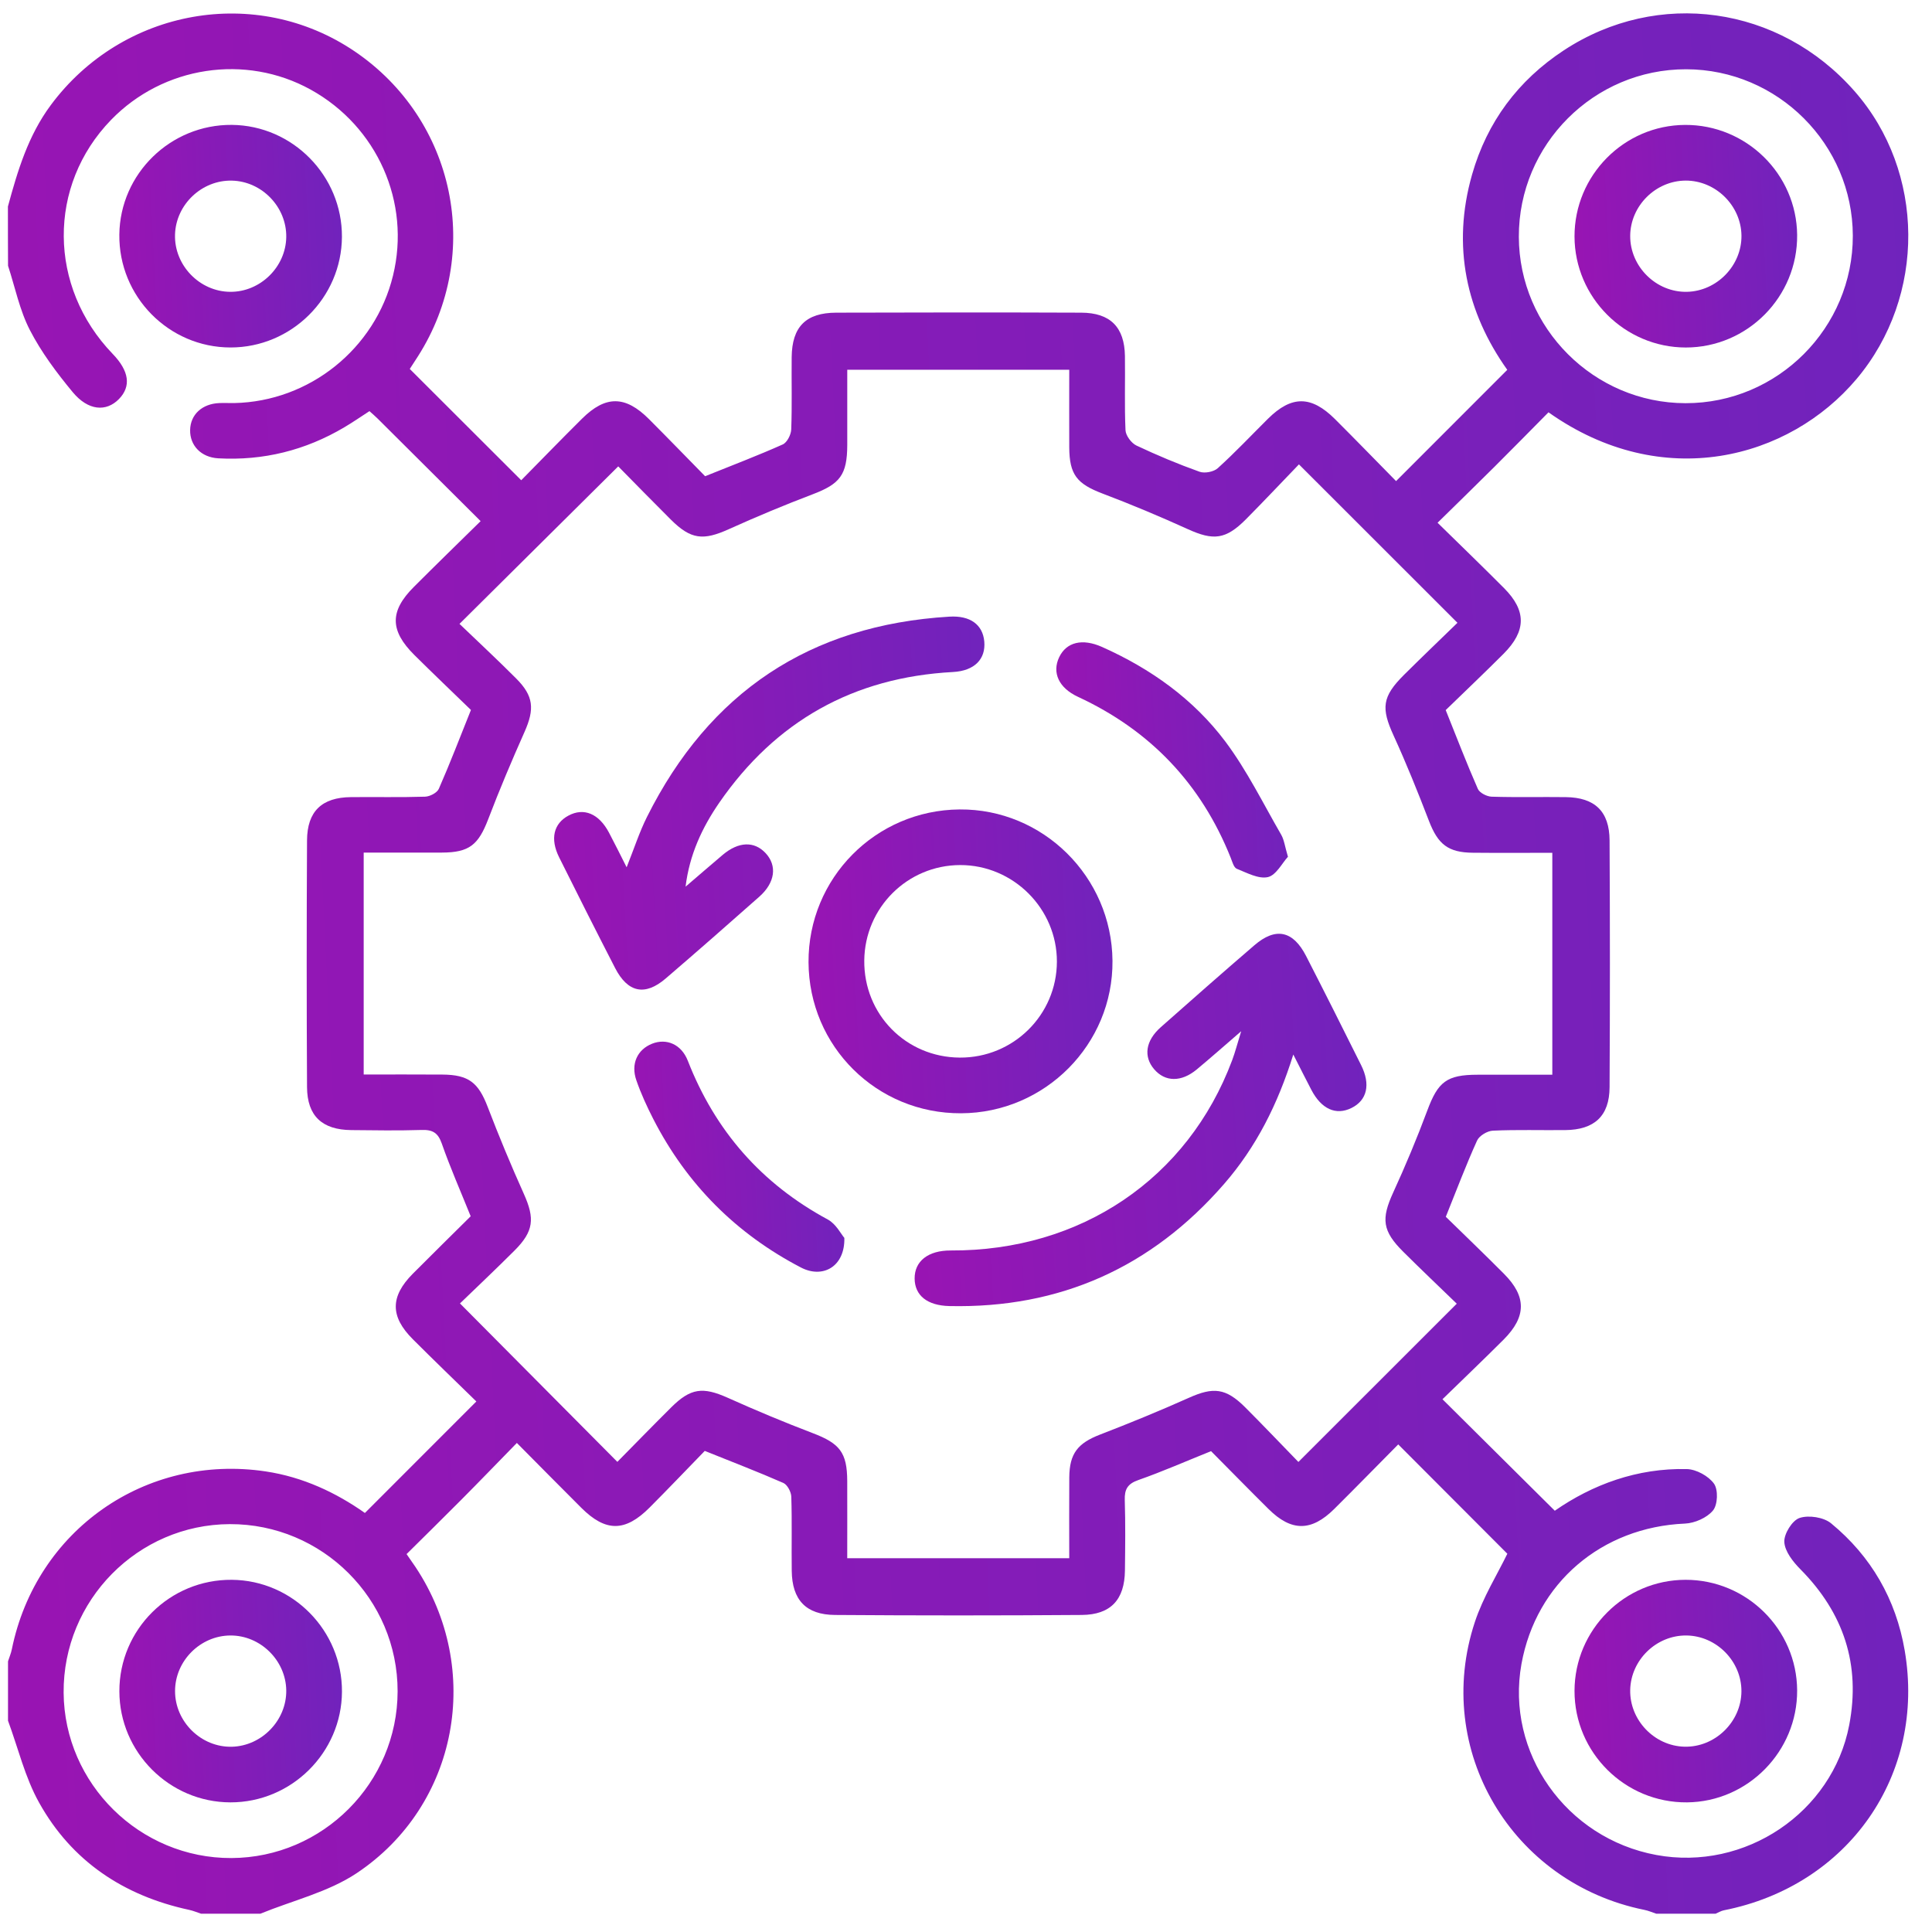
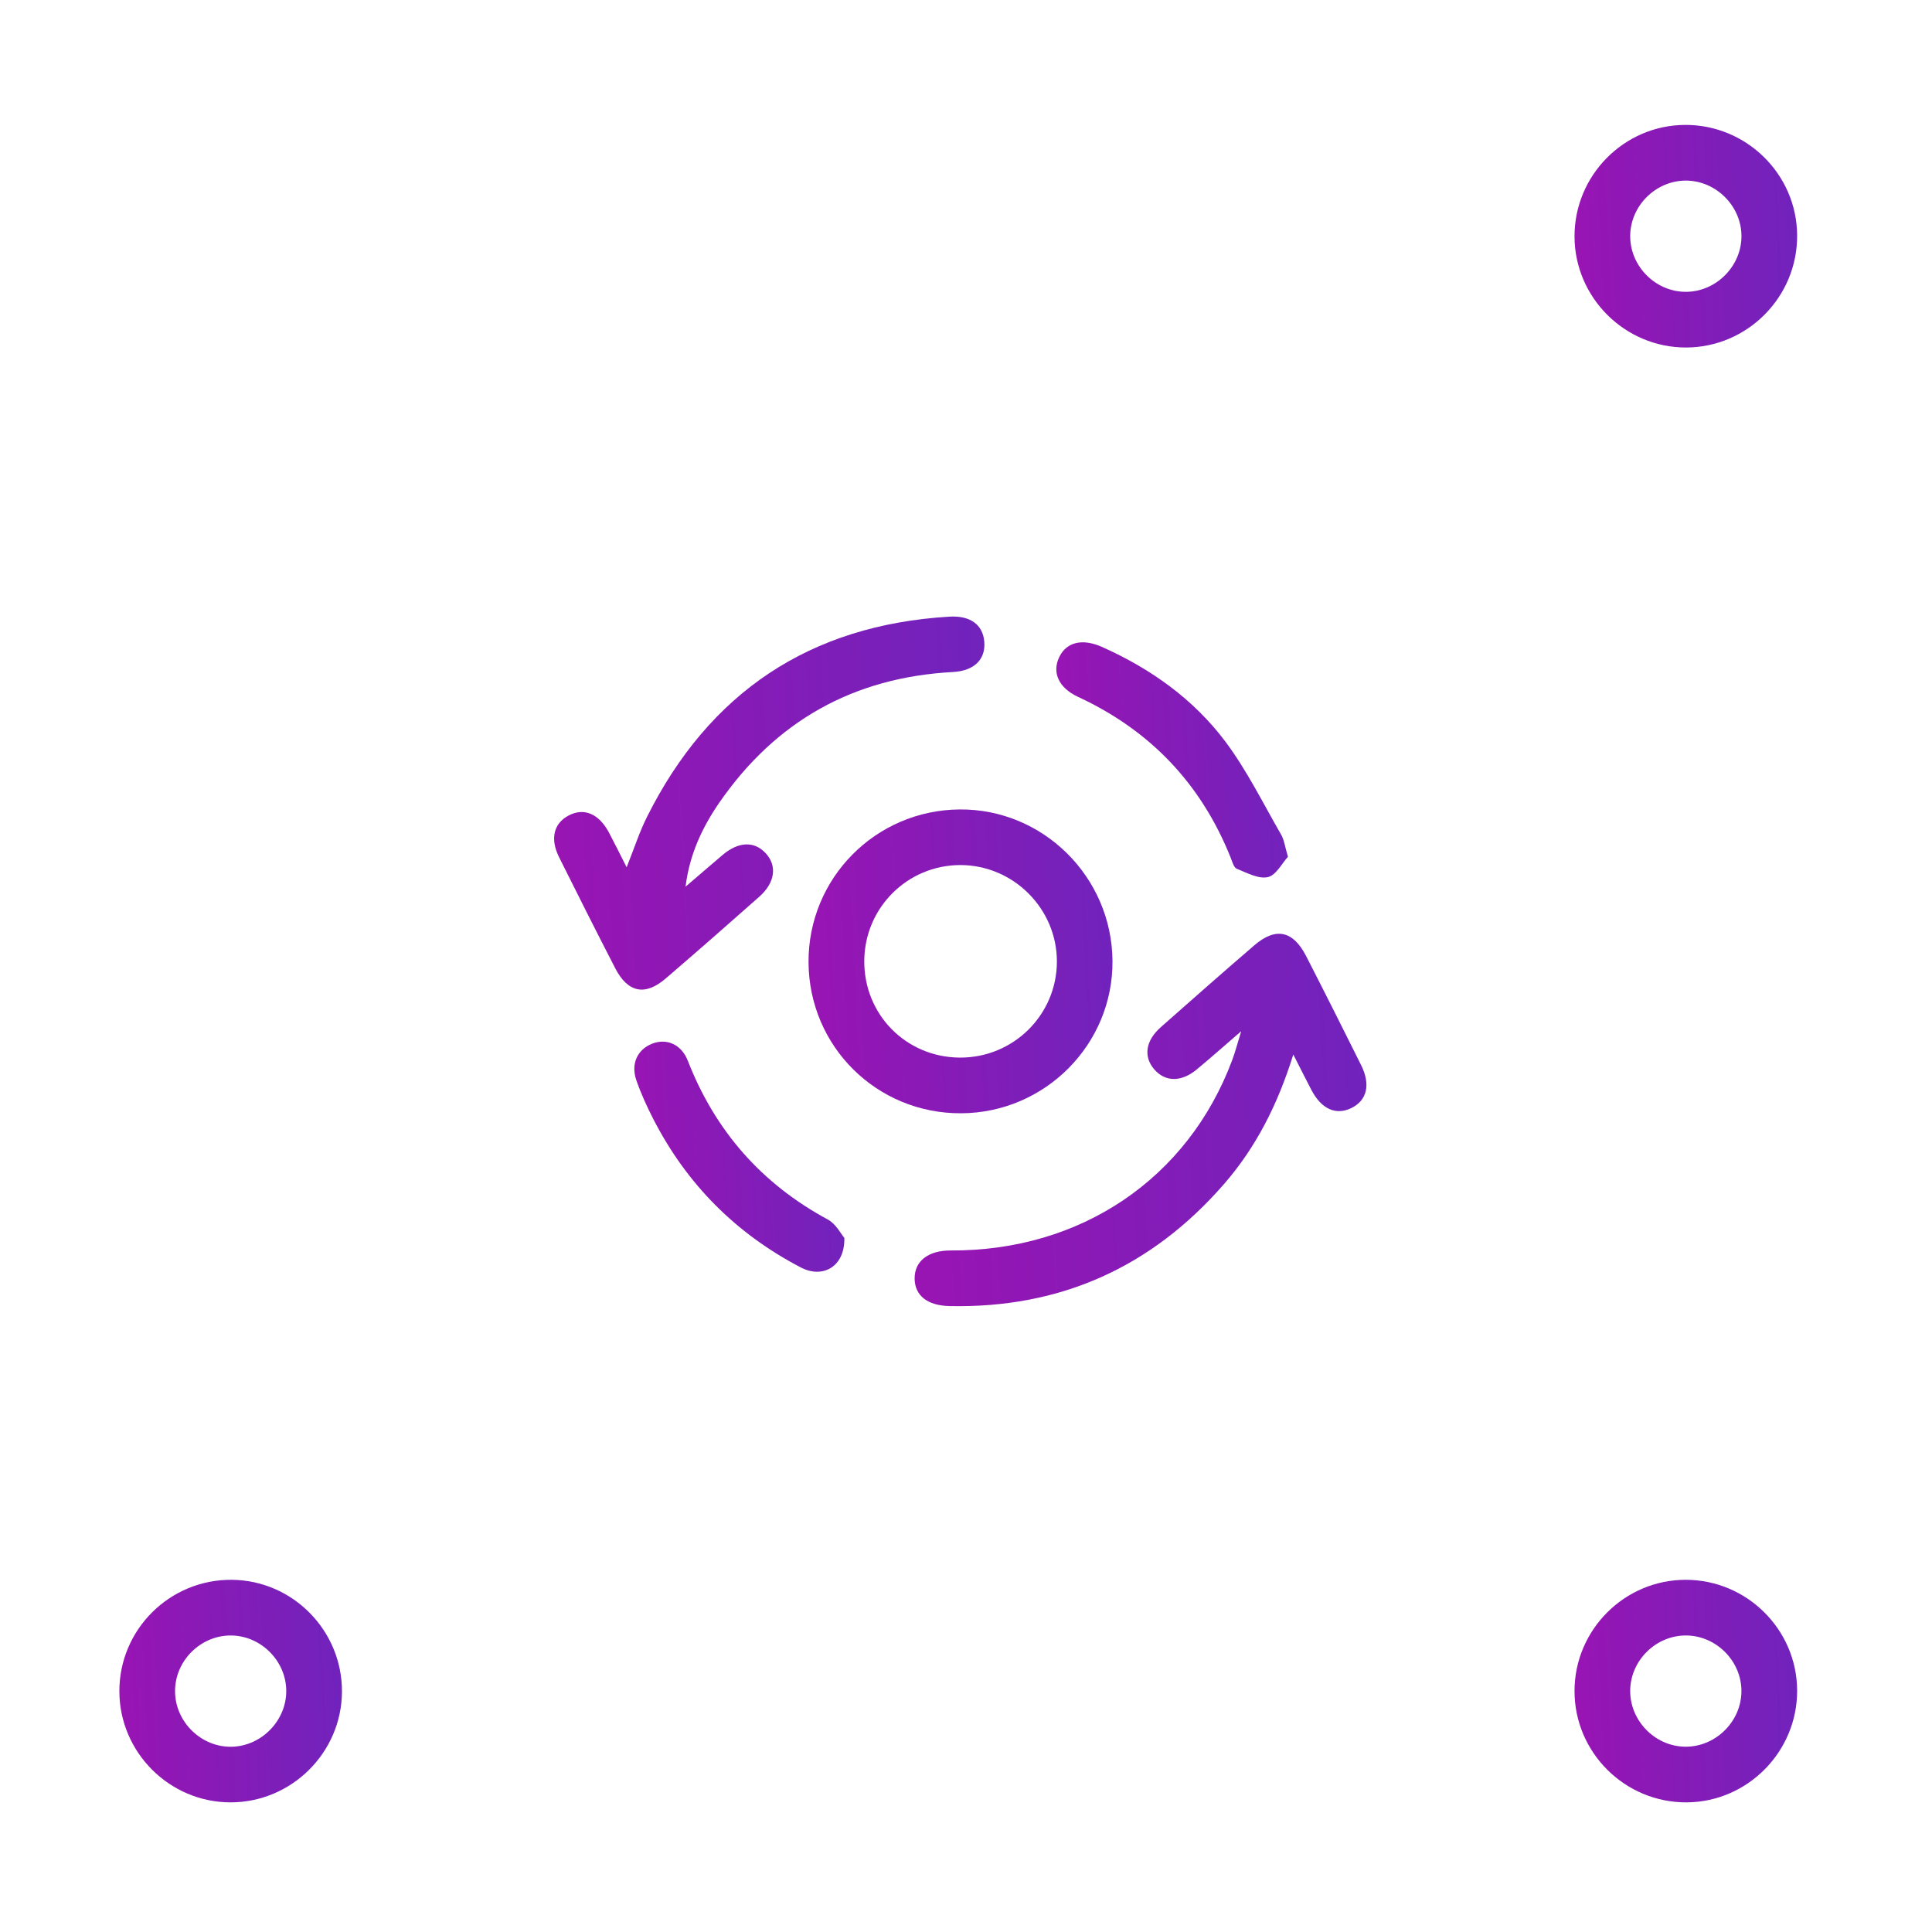
<svg xmlns="http://www.w3.org/2000/svg" width="61" height="61" viewBox="0 0 61 61" fill="none">
-   <path d="M0.25 6.52C0.556 5.393 0.887 4.285 1.601 3.322C3.864 0.268 8.088 -0.488 11.2 1.623C14.378 3.779 15.258 8.014 13.197 11.249C13.105 11.395 13.008 11.539 12.938 11.649C14.108 12.818 15.253 13.961 16.457 15.163C17.07 14.541 17.718 13.873 18.379 13.217C19.123 12.48 19.746 12.486 20.494 13.236C21.1 13.843 21.696 14.459 22.263 15.036C23.13 14.687 23.932 14.382 24.713 14.033C24.851 13.972 24.976 13.724 24.982 13.558C25.01 12.797 24.988 12.035 24.996 11.274C25.007 10.319 25.442 9.875 26.402 9.872C28.98 9.864 31.559 9.862 34.137 9.872C35.056 9.875 35.504 10.329 35.518 11.24C35.529 12.021 35.501 12.804 35.536 13.583C35.544 13.754 35.72 13.989 35.879 14.066C36.531 14.374 37.197 14.653 37.875 14.895C38.038 14.953 38.325 14.897 38.451 14.781C39.001 14.283 39.51 13.742 40.037 13.219C40.781 12.483 41.402 12.486 42.152 13.234C42.814 13.895 43.465 14.566 44.079 15.19C45.261 14.008 46.401 12.866 47.59 11.677C46.299 9.862 45.831 7.777 46.479 5.509C46.953 3.851 47.932 2.538 49.374 1.59C52.346 -0.363 56.18 0.178 58.55 2.874C60.794 5.424 60.819 9.354 58.619 11.965C56.487 14.496 52.487 15.565 48.891 13.018C48.331 13.585 47.76 14.166 47.184 14.74C46.606 15.316 46.02 15.885 45.389 16.505C46.128 17.229 46.814 17.892 47.487 18.568C48.198 19.282 48.193 19.92 47.473 20.642C46.866 21.249 46.244 21.84 45.646 22.42C45.998 23.296 46.31 24.11 46.661 24.908C46.715 25.033 46.944 25.149 47.094 25.154C47.875 25.179 48.657 25.158 49.438 25.168C50.353 25.179 50.815 25.616 50.82 26.536C50.834 29.133 50.834 31.73 50.82 34.329C50.815 35.237 50.341 35.672 49.42 35.681C48.658 35.689 47.896 35.664 47.136 35.699C46.96 35.706 46.704 35.86 46.636 36.013C46.29 36.776 45.995 37.56 45.649 38.418C46.235 38.991 46.869 39.598 47.487 40.22C48.2 40.935 48.196 41.572 47.476 42.294C46.828 42.942 46.164 43.574 45.544 44.179C46.745 45.372 47.899 46.517 49.09 47.699C50.278 46.874 51.69 46.347 53.261 46.384C53.56 46.392 53.945 46.604 54.117 46.845C54.253 47.036 54.236 47.507 54.086 47.69C53.896 47.922 53.508 48.092 53.198 48.105C50.571 48.218 48.502 49.976 48.038 52.537C47.533 55.333 49.444 58.041 52.295 58.568C55.091 59.087 57.857 57.231 58.386 54.467C58.752 52.557 58.211 50.927 56.846 49.548C56.612 49.312 56.354 48.985 56.337 48.686C56.323 48.431 56.586 48.005 56.817 47.928C57.105 47.831 57.578 47.903 57.813 48.096C59.079 49.136 59.862 50.497 60.138 52.111C60.811 56.039 58.362 59.539 54.428 60.315C54.338 60.333 54.255 60.386 54.169 60.422C53.544 60.422 52.918 60.422 52.293 60.422C52.168 60.381 52.044 60.326 51.916 60.301C47.725 59.45 45.231 55.245 46.567 51.211C46.825 50.43 47.274 49.713 47.592 49.057C46.454 47.917 45.318 46.777 44.147 45.605C43.5 46.258 42.819 46.956 42.127 47.643C41.404 48.36 40.773 48.36 40.053 47.646C39.43 47.029 38.818 46.402 38.237 45.818C37.428 46.143 36.695 46.466 35.942 46.73C35.601 46.849 35.502 47.023 35.513 47.364C35.536 48.106 35.527 48.848 35.518 49.59C35.507 50.506 35.072 50.982 34.157 50.99C31.56 51.009 28.962 51.009 26.364 50.99C25.445 50.984 25.009 50.513 24.998 49.598C24.988 48.817 25.009 48.036 24.984 47.255C24.979 47.105 24.86 46.879 24.735 46.823C23.936 46.472 23.122 46.161 22.252 45.81C21.682 46.397 21.103 47.004 20.511 47.598C19.738 48.373 19.123 48.374 18.354 47.607C17.693 46.948 17.038 46.283 16.319 45.559C15.71 46.182 15.143 46.771 14.567 47.35C13.994 47.928 13.413 48.496 12.837 49.068C12.964 49.251 13.042 49.362 13.118 49.475C15.258 52.693 14.475 57.003 11.258 59.145C10.361 59.742 9.24 60.005 8.222 60.422C7.598 60.422 6.972 60.422 6.347 60.422C6.222 60.381 6.1 60.328 5.971 60.301C3.905 59.855 2.267 58.767 1.236 56.918C0.79 56.122 0.574 55.196 0.253 54.329C0.253 53.705 0.253 53.08 0.253 52.454C0.293 52.328 0.347 52.205 0.373 52.076C1.139 48.312 4.6 45.89 8.39 46.458C9.57 46.635 10.614 47.13 11.521 47.77C12.7 46.591 13.839 45.45 15.04 44.249C14.396 43.62 13.709 42.959 13.036 42.286C12.316 41.568 12.318 40.937 13.033 40.217C13.651 39.595 14.278 38.981 14.861 38.402C14.534 37.591 14.212 36.86 13.949 36.107C13.83 35.767 13.661 35.666 13.316 35.677C12.574 35.7 11.832 35.689 11.09 35.681C10.171 35.672 9.7 35.235 9.694 34.326C9.68 31.729 9.68 29.131 9.694 26.534C9.699 25.616 10.162 25.177 11.078 25.168C11.859 25.16 12.64 25.179 13.421 25.154C13.573 25.149 13.799 25.032 13.855 24.906C14.206 24.108 14.517 23.294 14.869 22.416C14.287 21.851 13.68 21.273 13.085 20.683C12.305 19.908 12.3 19.296 13.069 18.529C13.758 17.84 14.456 17.16 15.175 16.454C14.058 15.343 12.994 14.282 11.929 13.222C11.848 13.14 11.759 13.067 11.665 12.981C11.392 13.158 11.136 13.335 10.868 13.493C9.642 14.219 8.315 14.549 6.893 14.471C6.345 14.441 5.993 14.062 6.003 13.577C6.012 13.09 6.381 12.747 6.928 12.726C7.084 12.719 7.241 12.729 7.396 12.726C9.771 12.677 11.845 11.013 12.408 8.704C12.975 6.39 11.912 3.992 9.808 2.829C7.75 1.692 5.156 2.085 3.507 3.785C1.496 5.859 1.518 9.056 3.557 11.173C4.08 11.714 4.146 12.198 3.756 12.599C3.354 13.01 2.786 12.971 2.297 12.383C1.791 11.772 1.305 11.123 0.943 10.421C0.619 9.793 0.477 9.073 0.254 8.392C0.25 7.771 0.25 7.146 0.25 6.52ZM41.012 14.662C40.446 15.249 39.899 15.831 39.336 16.398C38.699 17.038 38.31 17.073 37.506 16.708C36.62 16.306 35.721 15.928 34.812 15.584C34.004 15.277 33.764 14.989 33.76 14.12C33.757 13.306 33.76 12.492 33.76 11.674C31.388 11.674 29.095 11.674 26.751 11.674C26.751 12.495 26.753 13.273 26.751 14.05C26.748 14.995 26.521 15.28 25.657 15.607C24.766 15.946 23.885 16.314 23.016 16.706C22.203 17.074 21.815 17.037 21.181 16.406C20.604 15.831 20.035 15.248 19.52 14.725C17.833 16.4 16.203 18.017 14.508 19.698C15.092 20.259 15.705 20.828 16.297 21.422C16.851 21.977 16.883 22.386 16.56 23.112C16.156 24.019 15.77 24.934 15.416 25.861C15.104 26.677 14.816 26.916 13.955 26.919C13.139 26.923 12.325 26.919 11.483 26.919C11.483 29.28 11.483 31.572 11.483 33.926C12.338 33.926 13.154 33.922 13.968 33.928C14.8 33.934 15.104 34.182 15.398 34.949C15.754 35.876 16.134 36.793 16.541 37.698C16.889 38.473 16.854 38.875 16.247 39.482C15.669 40.06 15.074 40.622 14.523 41.154C16.203 42.846 17.823 44.476 19.492 46.156C20.04 45.6 20.61 45.015 21.189 44.439C21.807 43.823 22.191 43.783 22.971 44.13C23.858 44.528 24.757 44.905 25.666 45.251C26.513 45.574 26.746 45.86 26.75 46.757C26.753 47.568 26.75 48.377 26.75 49.199C29.131 49.199 31.424 49.199 33.76 49.199C33.76 48.319 33.755 47.482 33.761 46.644C33.767 45.89 34.031 45.567 34.729 45.296C35.673 44.932 36.61 44.548 37.534 44.135C38.309 43.787 38.702 43.822 39.316 44.435C39.893 45.013 40.457 45.606 40.995 46.159C42.681 44.475 44.306 42.85 45.995 41.162C45.455 40.639 44.876 40.09 44.311 39.528C43.642 38.864 43.606 38.487 43.988 37.652C44.377 36.804 44.738 35.94 45.064 35.065C45.402 34.157 45.673 33.934 46.651 33.933C47.442 33.931 48.234 33.933 49.012 33.933C49.012 31.547 49.012 29.257 49.012 26.926C48.14 26.926 47.323 26.932 46.506 26.924C45.72 26.918 45.402 26.657 45.119 25.924C44.77 25.016 44.406 24.111 44.002 23.227C43.603 22.355 43.635 21.998 44.333 21.304C44.895 20.745 45.468 20.198 46.017 19.664C44.323 17.971 42.711 16.359 41.012 14.662ZM58.5 7.439C58.492 4.552 56.129 2.192 53.239 2.187C50.325 2.182 47.947 4.563 47.955 7.477C47.963 10.362 50.33 12.726 53.217 12.73C56.13 12.735 58.508 10.352 58.5 7.439ZM7.305 58.665C10.192 58.654 12.551 56.288 12.554 53.399C12.556 50.486 10.173 48.113 7.258 48.122C4.349 48.132 1.987 50.528 2.009 53.446C2.031 56.325 4.417 58.676 7.305 58.665Z" fill="url(#paint0_linear_1331_418)" />
  <path d="M56.742 53.369C56.753 55.296 55.186 56.89 53.265 56.907C51.312 56.924 49.71 55.337 49.713 53.386C49.717 51.458 51.29 49.883 53.218 49.88C55.149 49.877 56.731 51.445 56.742 53.369ZM53.247 51.638C52.298 51.627 51.49 52.41 51.471 53.36C51.453 54.307 52.231 55.123 53.178 55.149C54.145 55.177 54.98 54.368 54.983 53.398C54.986 52.45 54.195 51.649 53.247 51.638Z" fill="url(#paint1_linear_1331_418)" />
-   <path d="M10.796 7.478C10.786 9.401 9.202 10.974 7.275 10.971C5.326 10.968 3.745 9.362 3.768 7.406C3.79 5.484 5.385 3.928 7.319 3.943C9.241 3.961 10.805 5.55 10.796 7.478ZM9.038 7.485C9.052 6.537 8.271 5.725 7.322 5.703C6.375 5.681 5.556 6.454 5.526 7.403C5.495 8.372 6.3 9.208 7.27 9.214C8.216 9.221 9.024 8.432 9.038 7.485Z" fill="url(#paint2_linear_1331_418)" />
  <path d="M40.834 33.295C40.342 34.873 39.658 36.222 38.647 37.384C36.358 40.014 33.47 41.313 29.976 41.237C29.273 41.221 28.883 40.9 28.878 40.369C28.874 39.817 29.307 39.479 30.018 39.482C34.123 39.501 37.504 37.215 38.904 33.474C38.998 33.225 39.063 32.965 39.189 32.559C38.641 33.032 38.219 33.406 37.786 33.766C37.297 34.172 36.787 34.164 36.441 33.76C36.098 33.359 36.167 32.86 36.651 32.431C37.629 31.564 38.611 30.701 39.602 29.848C40.276 29.266 40.825 29.38 41.238 30.185C41.825 31.329 42.402 32.478 42.975 33.629C43.282 34.244 43.162 34.742 42.669 34.984C42.179 35.225 41.72 35.019 41.401 34.405C41.23 34.079 41.066 33.749 40.834 33.295Z" fill="url(#paint3_linear_1331_418)" />
  <path d="M30.345 35.15C27.684 35.163 25.541 33.041 25.528 30.381C25.516 27.73 27.642 25.579 30.298 25.557C32.931 25.535 35.103 27.684 35.125 30.335C35.148 32.971 32.997 35.139 30.345 35.15ZM30.302 33.392C31.992 33.403 33.365 32.047 33.37 30.364C33.374 28.689 31.992 27.309 30.314 27.313C28.651 27.318 27.307 28.655 27.288 30.322C27.269 32.024 28.601 33.381 30.302 33.392Z" fill="url(#paint4_linear_1331_418)" />
  <path d="M21.646 27.995C22.038 27.66 22.427 27.322 22.822 26.988C23.32 26.57 23.813 26.553 24.171 26.934C24.542 27.33 24.477 27.865 23.976 28.31C22.997 29.177 22.013 30.041 21.02 30.893C20.366 31.455 19.823 31.343 19.422 30.566C18.824 29.404 18.235 28.236 17.653 27.067C17.363 26.484 17.481 26.002 17.947 25.752C18.433 25.49 18.91 25.688 19.228 26.289C19.406 26.625 19.575 26.968 19.785 27.383C20.021 26.793 20.187 26.273 20.428 25.792C22.395 21.858 25.573 19.734 29.973 19.47C30.637 19.429 31.028 19.725 31.077 20.252C31.127 20.803 30.778 21.181 30.086 21.218C26.947 21.387 24.491 22.766 22.709 25.345C22.168 26.131 21.768 26.987 21.646 27.995Z" fill="url(#paint5_linear_1331_418)" />
  <path d="M40.665 27.051C40.48 27.253 40.292 27.633 40.032 27.693C39.737 27.76 39.369 27.558 39.049 27.43C38.954 27.391 38.907 27.206 38.857 27.081C37.925 24.747 36.315 23.059 34.037 22.002C33.429 21.721 33.21 21.237 33.442 20.75C33.67 20.273 34.172 20.149 34.794 20.426C36.333 21.112 37.686 22.076 38.693 23.419C39.373 24.329 39.882 25.37 40.454 26.359C40.546 26.522 40.568 26.725 40.665 27.051Z" fill="url(#paint6_linear_1331_418)" />
  <path d="M26.659 39.085C26.681 39.99 25.981 40.38 25.289 40.02C23.242 38.954 21.684 37.392 20.629 35.336C20.425 34.938 20.238 34.53 20.092 34.109C19.91 33.587 20.126 33.137 20.59 32.953C21.042 32.775 21.513 32.969 21.717 33.492C22.581 35.706 24.043 37.374 26.138 38.505C26.395 38.644 26.554 38.963 26.659 39.085Z" fill="url(#paint7_linear_1331_418)" />
  <path d="M53.201 3.944C55.133 3.933 56.724 5.493 56.742 7.417C56.761 9.369 55.174 10.973 53.225 10.972C51.299 10.97 49.718 9.394 49.713 7.468C49.709 5.538 51.274 3.955 53.201 3.944ZM54.984 7.437C54.972 6.49 54.169 5.699 53.222 5.702C52.273 5.706 51.476 6.501 51.471 7.449C51.467 8.42 52.292 9.234 53.262 9.214C54.211 9.193 54.995 8.382 54.984 7.437Z" fill="url(#paint8_linear_1331_418)" />
  <path d="M7.275 56.907C5.35 56.904 3.772 55.326 3.769 53.401C3.765 51.447 5.362 49.864 7.319 49.88C9.243 49.896 10.807 51.485 10.797 53.415C10.787 55.337 9.202 56.91 7.275 56.907ZM9.038 53.371C9.025 52.424 8.221 51.633 7.274 51.638C6.325 51.643 5.53 52.438 5.527 53.388C5.523 54.359 6.35 55.173 7.319 55.151C8.266 55.127 9.05 54.316 9.038 53.371Z" fill="url(#paint9_linear_1331_418)" />
  <defs>
    <linearGradient id="paint0_linear_1331_418" x1="0.25" y1="60.422" x2="63.016" y2="57.374" gradientUnits="userSpaceOnUse">
      <stop stop-color="#9914B3" />
      <stop offset="1" stop-color="#7023BC" />
    </linearGradient>
    <linearGradient id="paint1_linear_1331_418" x1="49.713" y1="56.907" x2="57.066" y2="56.55" gradientUnits="userSpaceOnUse">
      <stop stop-color="#9914B3" />
      <stop offset="1" stop-color="#7023BC" />
    </linearGradient>
    <linearGradient id="paint2_linear_1331_418" x1="3.768" y1="10.971" x2="11.12" y2="10.614" gradientUnits="userSpaceOnUse">
      <stop stop-color="#9914B3" />
      <stop offset="1" stop-color="#7023BC" />
    </linearGradient>
    <linearGradient id="paint3_linear_1331_418" x1="28.878" y1="41.24" x2="43.784" y2="40.362" gradientUnits="userSpaceOnUse">
      <stop stop-color="#9914B3" />
      <stop offset="1" stop-color="#7023BC" />
    </linearGradient>
    <linearGradient id="paint4_linear_1331_418" x1="25.528" y1="35.15" x2="35.567" y2="34.663" gradientUnits="userSpaceOnUse">
      <stop stop-color="#9914B3" />
      <stop offset="1" stop-color="#7023BC" />
    </linearGradient>
    <linearGradient id="paint5_linear_1331_418" x1="17.496" y1="31.245" x2="31.696" y2="30.45" gradientUnits="userSpaceOnUse">
      <stop stop-color="#9914B3" />
      <stop offset="1" stop-color="#7023BC" />
    </linearGradient>
    <linearGradient id="paint6_linear_1331_418" x1="33.352" y1="27.706" x2="41.002" y2="27.34" gradientUnits="userSpaceOnUse">
      <stop stop-color="#9914B3" />
      <stop offset="1" stop-color="#7023BC" />
    </linearGradient>
    <linearGradient id="paint7_linear_1331_418" x1="20.028" y1="40.153" x2="26.968" y2="39.845" gradientUnits="userSpaceOnUse">
      <stop stop-color="#9914B3" />
      <stop offset="1" stop-color="#7023BC" />
    </linearGradient>
    <linearGradient id="paint8_linear_1331_418" x1="49.713" y1="10.972" x2="57.066" y2="10.615" gradientUnits="userSpaceOnUse">
      <stop stop-color="#9914B3" />
      <stop offset="1" stop-color="#7023BC" />
    </linearGradient>
    <linearGradient id="paint9_linear_1331_418" x1="3.769" y1="56.907" x2="11.121" y2="56.55" gradientUnits="userSpaceOnUse">
      <stop stop-color="#9914B3" />
      <stop offset="1" stop-color="#7023BC" />
    </linearGradient>
  </defs>
</svg>